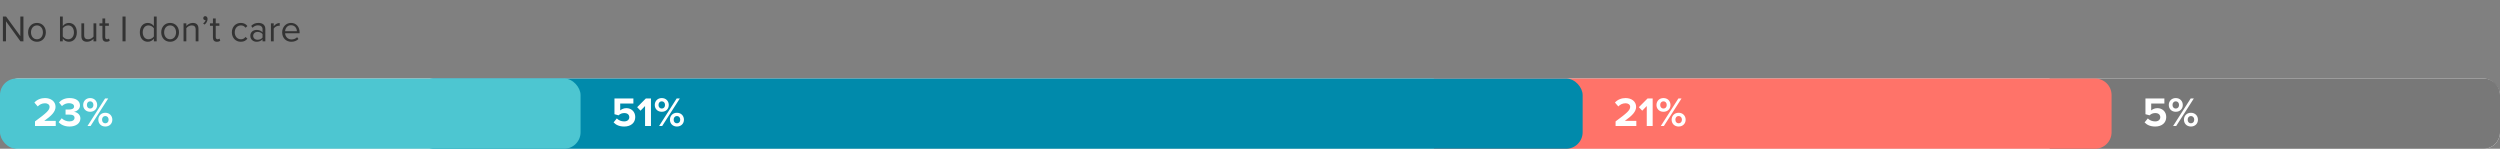
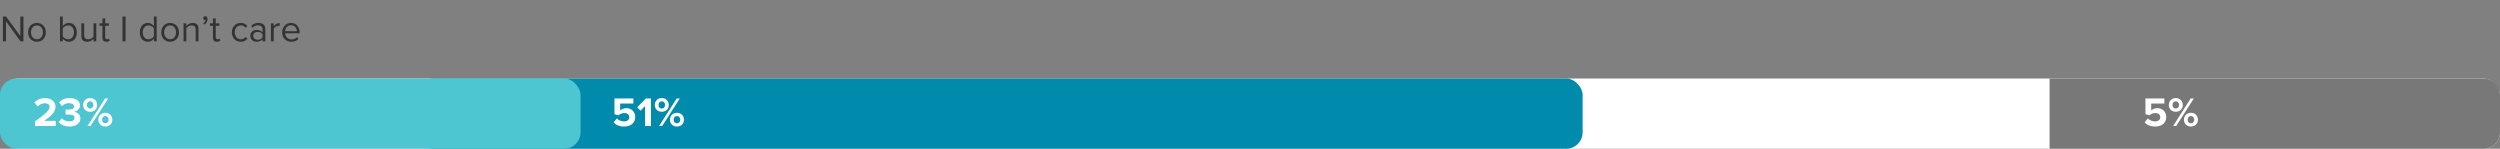
<svg xmlns="http://www.w3.org/2000/svg" width="1210" height="72" viewBox="0 0 1210 72" fill="none">
  <rect x="0" y="0" width="1210" height="72" fill="#808080" stroke="none" />
  <rect x="1" y="38" width="1209" height="34" rx="8" fill="white" />
  <path d="M992 38H1202C1206.42 38 1210 41.582 1210 46V64C1210 68.418 1206.42 72 1202 72H992V38Z" fill="#787878" />
-   <path d="M694 38H1014C1018.42 38 1022 41.582 1022 46V64C1022 68.418 1018.42 72 1014 72H694V38Z" fill="#FF7369" />
  <rect x="202" y="38" width="564" height="34" rx="8" fill="#008AAB" />
  <path d="M11.34 20H9.9L2.898 10.316V20H1.404V7.994H2.934L9.846 17.48V7.994H11.34V20ZM17.892 20.216C15.246 20.216 13.59 18.164 13.59 15.644C13.59 13.124 15.246 11.09 17.892 11.09C20.538 11.09 22.194 13.124 22.194 15.644C22.194 18.164 20.538 20.216 17.892 20.216ZM17.892 19.01C19.746 19.01 20.772 17.426 20.772 15.644C20.772 13.88 19.746 12.296 17.892 12.296C16.038 12.296 14.994 13.88 14.994 15.644C14.994 17.426 16.038 19.01 17.892 19.01ZM30.386 20H29.035V7.994H30.386V12.62C31.087 11.666 32.132 11.09 33.319 11.09C35.587 11.09 37.19 12.89 37.19 15.662C37.19 18.488 35.587 20.216 33.319 20.216C32.096 20.216 31.034 19.586 30.386 18.704V20ZM30.386 13.7V17.642C30.854 18.398 31.916 19.01 32.977 19.01C34.742 19.01 35.785 17.588 35.785 15.662C35.785 13.736 34.742 12.296 32.977 12.296C31.916 12.296 30.854 12.944 30.386 13.7ZM46.607 20H45.257V18.776C44.591 19.532 43.457 20.216 42.161 20.216C40.343 20.216 39.389 19.334 39.389 17.444V11.306H40.739V17.03C40.739 18.56 41.513 19.01 42.683 19.01C43.745 19.01 44.753 18.398 45.257 17.696V11.306H46.607V20ZM51.499 20.216C50.221 20.216 49.573 19.478 49.573 18.182V12.494H48.133V11.306H49.573V8.93H50.923V11.306H52.687V12.494H50.923V17.894C50.923 18.542 51.211 19.01 51.805 19.01C52.183 19.01 52.543 18.848 52.723 18.65L53.119 19.658C52.777 19.982 52.291 20.216 51.499 20.216ZM60.783 20H59.289V7.994H60.783V20ZM75.832 20H74.482V18.704C73.834 19.586 72.772 20.216 71.548 20.216C69.28 20.216 67.678 18.488 67.678 15.662C67.678 12.89 69.262 11.09 71.548 11.09C72.718 11.09 73.78 11.666 74.482 12.62V7.994H75.832V20ZM74.482 17.642V13.7C73.996 12.944 72.952 12.296 71.872 12.296C70.126 12.296 69.082 13.736 69.082 15.662C69.082 17.588 70.126 19.01 71.872 19.01C72.952 19.01 73.996 18.398 74.482 17.642ZM82.334 20.216C79.688 20.216 78.031 18.164 78.031 15.644C78.031 13.124 79.688 11.09 82.334 11.09C84.98 11.09 86.635 13.124 86.635 15.644C86.635 18.164 84.98 20.216 82.334 20.216ZM82.334 19.01C84.188 19.01 85.213 17.426 85.213 15.644C85.213 13.88 84.188 12.296 82.334 12.296C80.48 12.296 79.436 13.88 79.436 15.644C79.436 17.426 80.48 19.01 82.334 19.01ZM96.054 20H94.704V14.312C94.704 12.782 93.93 12.296 92.76 12.296C91.698 12.296 90.69 12.944 90.186 13.646V20H88.836V11.306H90.186V12.566C90.798 11.846 91.986 11.09 93.282 11.09C95.1 11.09 96.054 12.008 96.054 13.898V20ZM98.987 11.9L98.321 11.342C98.897 10.964 99.419 10.244 99.491 9.668C99.455 9.686 99.329 9.704 99.239 9.704C98.735 9.704 98.375 9.326 98.375 8.786C98.375 8.264 98.789 7.814 99.329 7.814C99.923 7.814 100.463 8.3 100.463 9.182C100.463 10.28 99.815 11.306 98.987 11.9ZM104.989 20.216C103.711 20.216 103.063 19.478 103.063 18.182V12.494H101.623V11.306H103.063V8.93H104.413V11.306H106.177V12.494H104.413V17.894C104.413 18.542 104.701 19.01 105.295 19.01C105.673 19.01 106.033 18.848 106.213 18.65L106.609 19.658C106.267 19.982 105.781 20.216 104.989 20.216ZM112.221 15.644C112.221 13.07 113.967 11.09 116.559 11.09C118.143 11.09 119.079 11.738 119.745 12.602L118.845 13.43C118.269 12.638 117.531 12.296 116.631 12.296C114.777 12.296 113.625 13.718 113.625 15.644C113.625 17.57 114.777 19.01 116.631 19.01C117.531 19.01 118.269 18.65 118.845 17.876L119.745 18.704C119.079 19.568 118.143 20.216 116.559 20.216C113.967 20.216 112.221 18.236 112.221 15.644ZM128.423 20H127.073V19.01C126.353 19.802 125.363 20.216 124.193 20.216C122.717 20.216 121.151 19.226 121.151 17.336C121.151 15.392 122.717 14.474 124.193 14.474C125.381 14.474 126.371 14.852 127.073 15.662V14.096C127.073 12.926 126.137 12.26 124.877 12.26C123.833 12.26 122.987 12.638 122.213 13.466L121.583 12.53C122.519 11.558 123.635 11.09 125.057 11.09C126.893 11.09 128.423 11.918 128.423 14.024V20ZM127.073 18.164V16.526C126.551 15.806 125.633 15.446 124.679 15.446C123.419 15.446 122.537 16.238 122.537 17.354C122.537 18.452 123.419 19.244 124.679 19.244C125.633 19.244 126.551 18.884 127.073 18.164ZM132.479 20H131.129V11.306H132.479V12.71C133.181 11.792 134.189 11.126 135.377 11.126V12.512C135.215 12.476 135.053 12.458 134.837 12.458C134.009 12.458 132.875 13.142 132.479 13.844V20ZM136.567 15.644C136.567 13.124 138.367 11.09 140.851 11.09C143.479 11.09 145.027 13.142 145.027 15.752V16.094H137.989C138.097 17.732 139.249 19.1 141.121 19.1C142.111 19.1 143.119 18.704 143.803 18.002L144.451 18.884C143.587 19.748 142.417 20.216 140.995 20.216C138.421 20.216 136.567 18.362 136.567 15.644ZM140.833 12.206C138.979 12.206 138.061 13.772 137.989 15.104H143.695C143.677 13.808 142.813 12.206 140.833 12.206Z" fill="#333333" />
  <rect y="38" width="281" height="34" rx="8" fill="#4DC6D1" />
  <path d="M26.98 61H16.94V58.76C22.4 54.74 24 53.36 24 51.72C24 50.56 22.94 49.98 21.82 49.98C20.32 49.98 19.16 50.58 18.26 51.52L16.64 49.64C17.94 48.14 19.92 47.46 21.78 47.46C24.62 47.46 26.88 49.06 26.88 51.72C26.88 54 25 55.98 21.42 58.5H26.98V61ZM28.392 59.1L29.872 57.24C30.792 58.2 32.252 58.76 33.552 58.76C35.172 58.76 36.072 58.06 36.072 57.04C36.072 55.96 35.252 55.46 33.392 55.46C32.832 55.46 31.932 55.46 31.732 55.48V53C31.972 53.02 32.872 53.02 33.392 53.02C34.872 53.02 35.852 52.54 35.852 51.54C35.852 50.48 34.772 49.94 33.372 49.94C32.072 49.94 30.912 50.44 29.972 51.34L28.572 49.58C29.652 48.36 31.332 47.46 33.672 47.46C36.792 47.46 38.712 48.86 38.712 51.08C38.712 52.76 37.272 53.86 35.792 54.12C37.152 54.26 38.912 55.32 38.912 57.32C38.912 59.62 36.852 61.24 33.652 61.24C31.192 61.24 29.372 60.3 28.392 59.1ZM40.251 50.82C40.251 48.94 41.59 47.46 43.63 47.46C45.691 47.46 47.031 48.94 47.031 50.82C47.031 52.68 45.691 54.1 43.63 54.1C41.59 54.1 40.251 52.68 40.251 50.82ZM43.831 61H42.331L50.85 47.66H52.37L43.831 61ZM45.211 50.82C45.211 49.7 44.55 49.04 43.63 49.04C42.73 49.04 42.05 49.7 42.05 50.82C42.05 51.86 42.73 52.54 43.63 52.54C44.55 52.54 45.211 51.86 45.211 50.82ZM47.59 57.94C47.59 56.06 48.931 54.58 50.971 54.58C53.011 54.58 54.37 56.06 54.37 57.94C54.37 59.8 53.011 61.24 50.971 61.24C48.931 61.24 47.59 59.8 47.59 57.94ZM52.571 57.94C52.571 56.84 51.891 56.16 50.971 56.16C50.05 56.16 49.391 56.84 49.391 57.94C49.391 59.02 50.05 59.68 50.971 59.68C51.891 59.68 52.571 59.02 52.571 57.94Z" fill="white" />
  <path d="M296.98 59.24L298.54 57.32C299.46 58.26 300.7 58.76 302.1 58.76C303.68 58.76 304.58 57.86 304.58 56.76C304.58 55.54 303.7 54.72 302.18 54.72C301.08 54.72 300.18 55.06 299.38 55.82L297.4 55.28V47.66H306.56V50.1H300.18V53.44C300.88 52.82 301.96 52.34 303.18 52.34C305.44 52.34 307.46 53.94 307.46 56.64C307.46 59.46 305.34 61.24 302.12 61.24C299.8 61.24 298.12 60.48 296.98 59.24ZM315.068 61H312.208V51.32L310.008 53.58L308.388 51.88L312.588 47.66H315.068V61ZM316.911 50.82C316.911 48.94 318.251 47.46 320.291 47.46C322.351 47.46 323.691 48.94 323.691 50.82C323.691 52.68 322.351 54.1 320.291 54.1C318.251 54.1 316.911 52.68 316.911 50.82ZM320.491 61H318.991L327.511 47.66H329.031L320.491 61ZM321.871 50.82C321.871 49.7 321.211 49.04 320.291 49.04C319.391 49.04 318.711 49.7 318.711 50.82C318.711 51.86 319.391 52.54 320.291 52.54C321.211 52.54 321.871 51.86 321.871 50.82ZM324.251 57.94C324.251 56.06 325.591 54.58 327.631 54.58C329.671 54.58 331.031 56.06 331.031 57.94C331.031 59.8 329.671 61.24 327.631 61.24C325.591 61.24 324.251 59.8 324.251 57.94ZM329.231 57.94C329.231 56.84 328.551 56.16 327.631 56.16C326.711 56.16 326.051 56.84 326.051 57.94C326.051 59.02 326.711 59.68 327.631 59.68C328.551 59.68 329.231 59.02 329.231 57.94Z" fill="white" />
  <path d="M791.98 61H781.94V58.76C787.4 54.74 789 53.36 789 51.72C789 50.56 787.94 49.98 786.82 49.98C785.32 49.98 784.16 50.58 783.26 51.52L781.64 49.64C782.94 48.14 784.92 47.46 786.78 47.46C789.62 47.46 791.88 49.06 791.88 51.72C791.88 54 790 55.98 786.42 58.5H791.98V61ZM799.892 61H797.032V51.32L794.832 53.58L793.212 51.88L797.412 47.66H799.892V61ZM801.735 50.82C801.735 48.94 803.075 47.46 805.115 47.46C807.175 47.46 808.515 48.94 808.515 50.82C808.515 52.68 807.175 54.1 805.115 54.1C803.075 54.1 801.735 52.68 801.735 50.82ZM805.315 61H803.815L812.335 47.66H813.855L805.315 61ZM806.695 50.82C806.695 49.7 806.035 49.04 805.115 49.04C804.215 49.04 803.535 49.7 803.535 50.82C803.535 51.86 804.215 52.54 805.115 52.54C806.035 52.54 806.695 51.86 806.695 50.82ZM809.075 57.94C809.075 56.06 810.415 54.58 812.455 54.58C814.495 54.58 815.855 56.06 815.855 57.94C815.855 59.8 814.495 61.24 812.455 61.24C810.415 61.24 809.075 59.8 809.075 57.94ZM814.055 57.94C814.055 56.84 813.375 56.16 812.455 56.16C811.535 56.16 810.875 56.84 810.875 57.94C810.875 59.02 811.535 59.68 812.455 59.68C813.375 59.68 814.055 59.02 814.055 57.94Z" fill="white" />
  <path d="M1037.98 59.24L1039.54 57.32C1040.46 58.26 1041.7 58.76 1043.1 58.76C1044.68 58.76 1045.58 57.86 1045.58 56.76C1045.58 55.54 1044.7 54.72 1043.18 54.72C1042.08 54.72 1041.18 55.06 1040.38 55.82L1038.4 55.28V47.66H1047.56V50.1H1041.18V53.44C1041.88 52.82 1042.96 52.34 1044.18 52.34C1046.44 52.34 1048.46 53.94 1048.46 56.64C1048.46 59.46 1046.34 61.24 1043.12 61.24C1040.8 61.24 1039.12 60.48 1037.98 59.24ZM1049.69 50.82C1049.69 48.94 1051.03 47.46 1053.07 47.46C1055.13 47.46 1056.47 48.94 1056.47 50.82C1056.47 52.68 1055.13 54.1 1053.07 54.1C1051.03 54.1 1049.69 52.68 1049.69 50.82ZM1053.27 61H1051.77L1060.29 47.66H1061.81L1053.27 61ZM1054.65 50.82C1054.65 49.7 1053.99 49.04 1053.07 49.04C1052.17 49.04 1051.49 49.7 1051.49 50.82C1051.49 51.86 1052.17 52.54 1053.07 52.54C1053.99 52.54 1054.65 51.86 1054.65 50.82ZM1057.03 57.94C1057.03 56.06 1058.37 54.58 1060.41 54.58C1062.45 54.58 1063.81 56.06 1063.81 57.94C1063.81 59.8 1062.45 61.24 1060.41 61.24C1058.37 61.24 1057.03 59.8 1057.03 57.94ZM1062.01 57.94C1062.01 56.84 1061.33 56.16 1060.41 56.16C1059.49 56.16 1058.83 56.84 1058.83 57.94C1058.83 59.02 1059.49 59.68 1060.41 59.68C1061.33 59.68 1062.01 59.02 1062.01 57.94Z" fill="white" />
</svg>